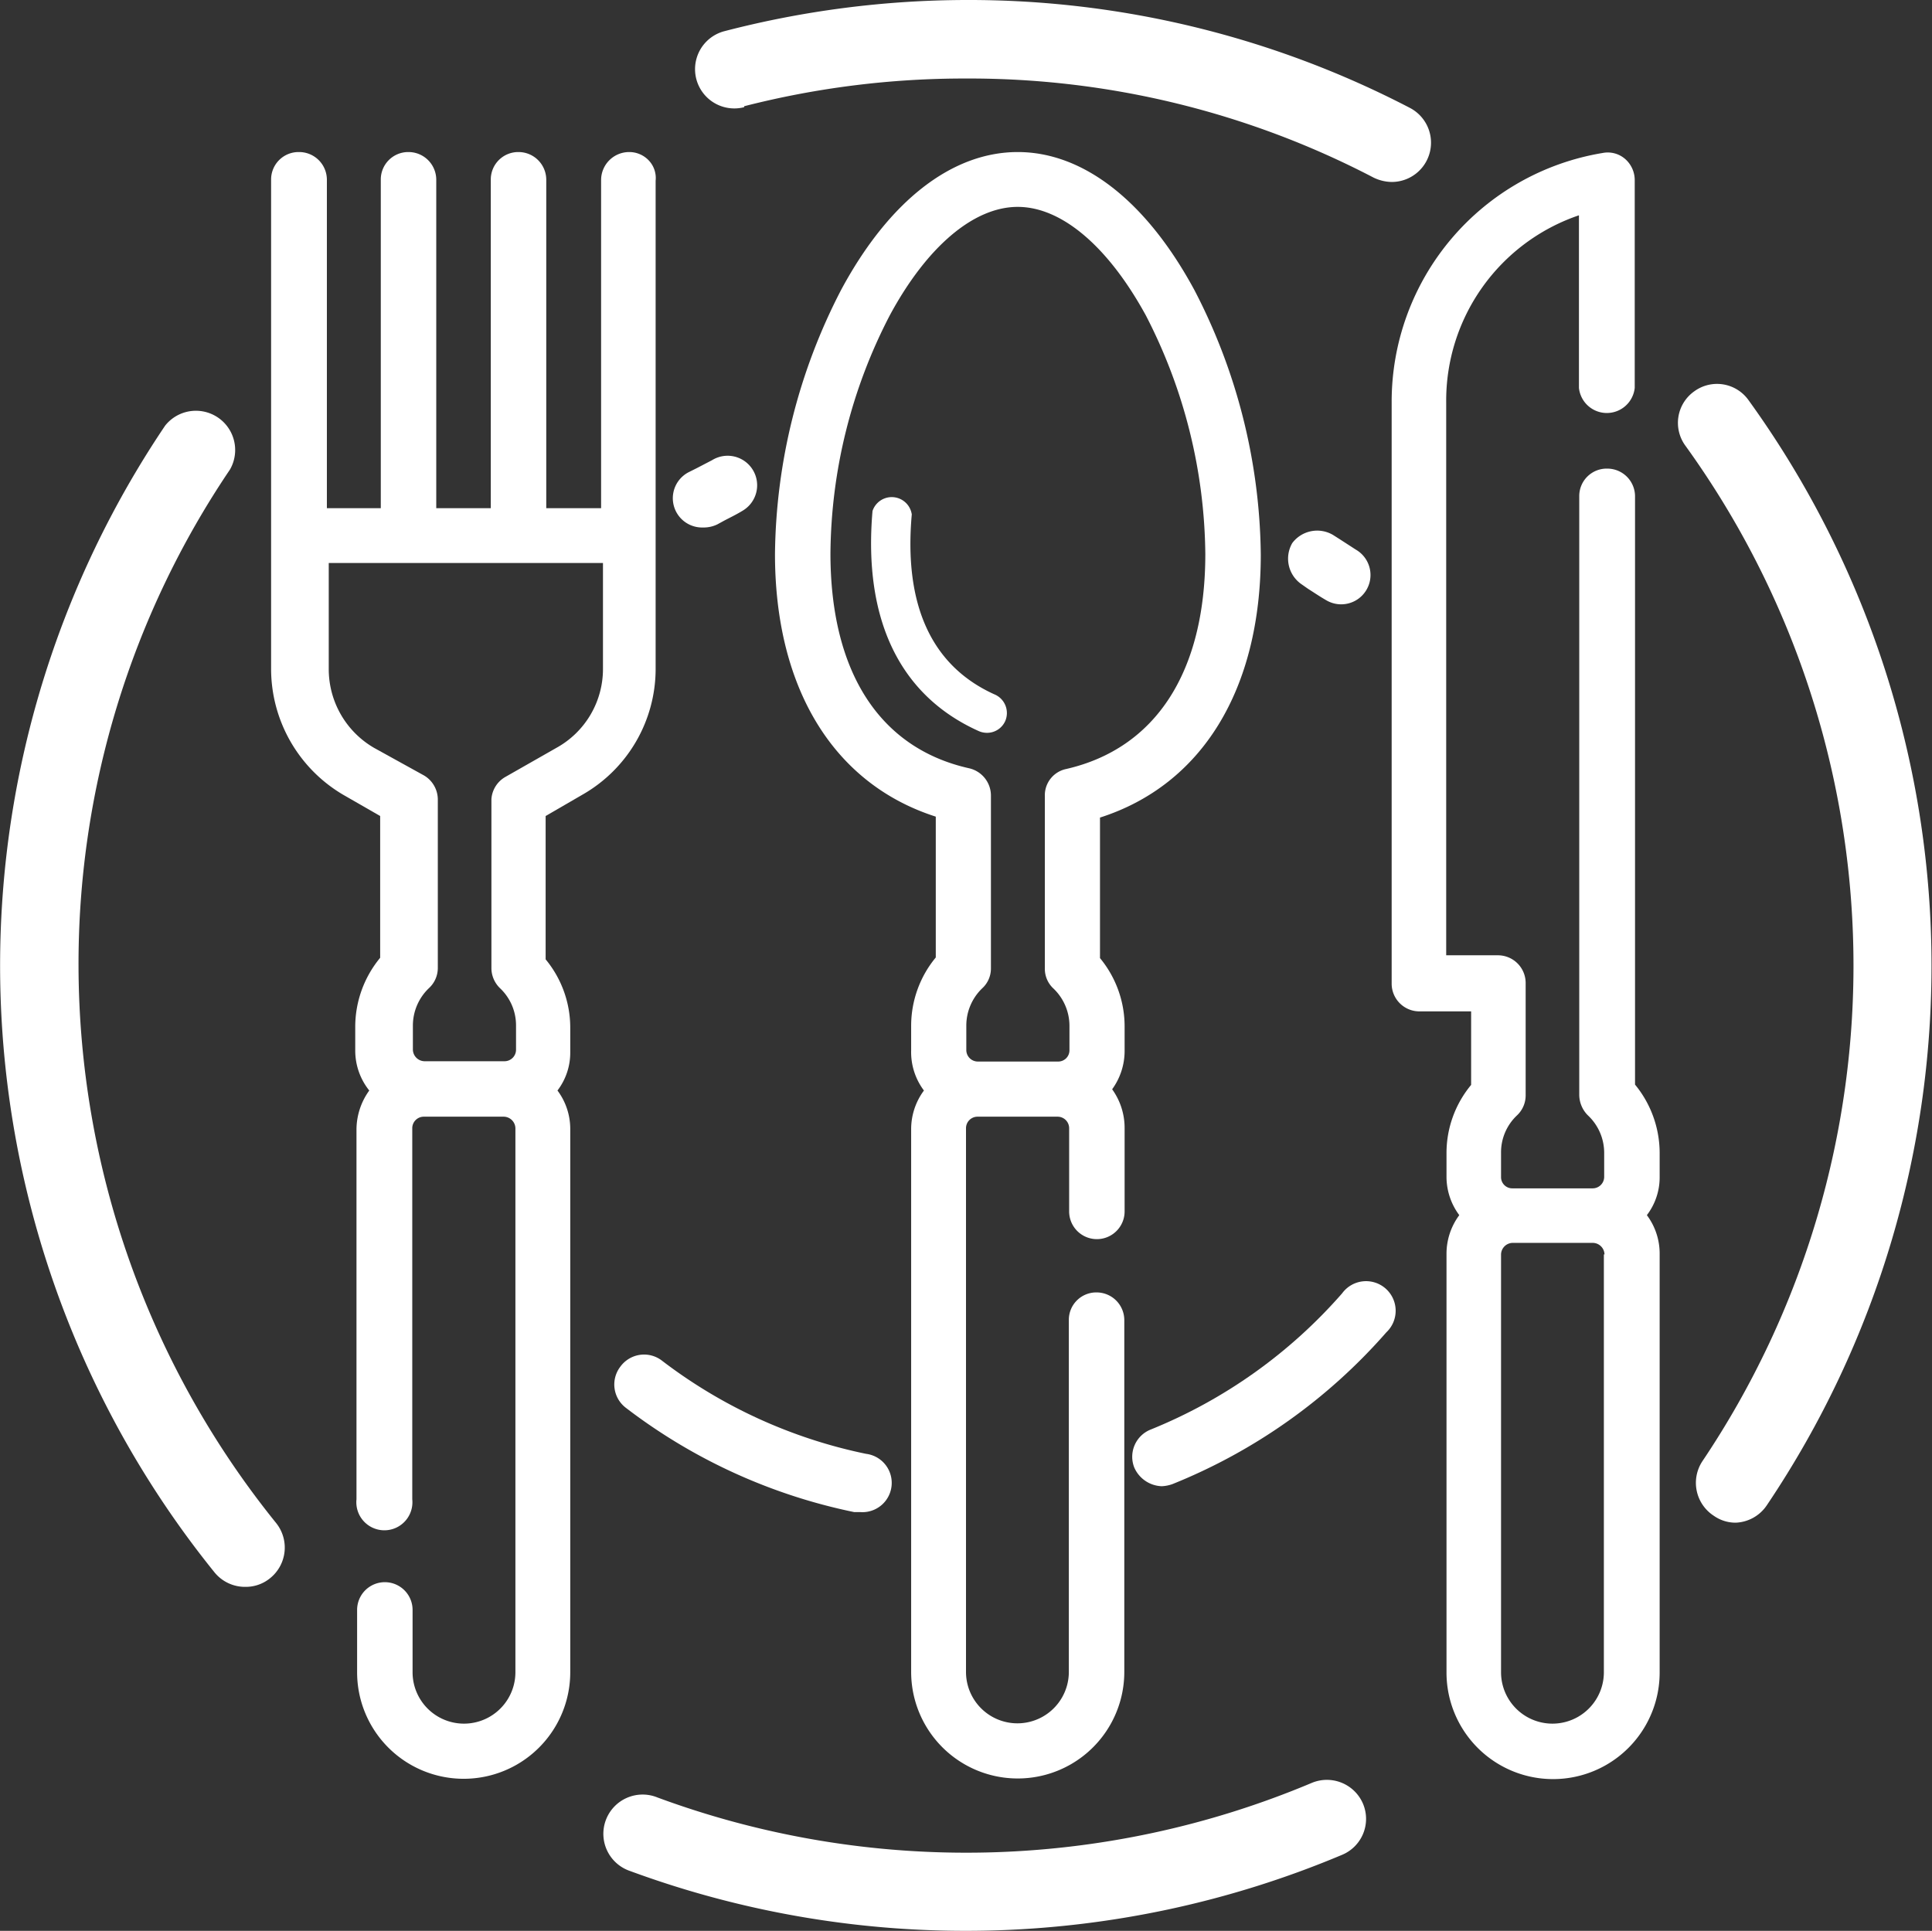
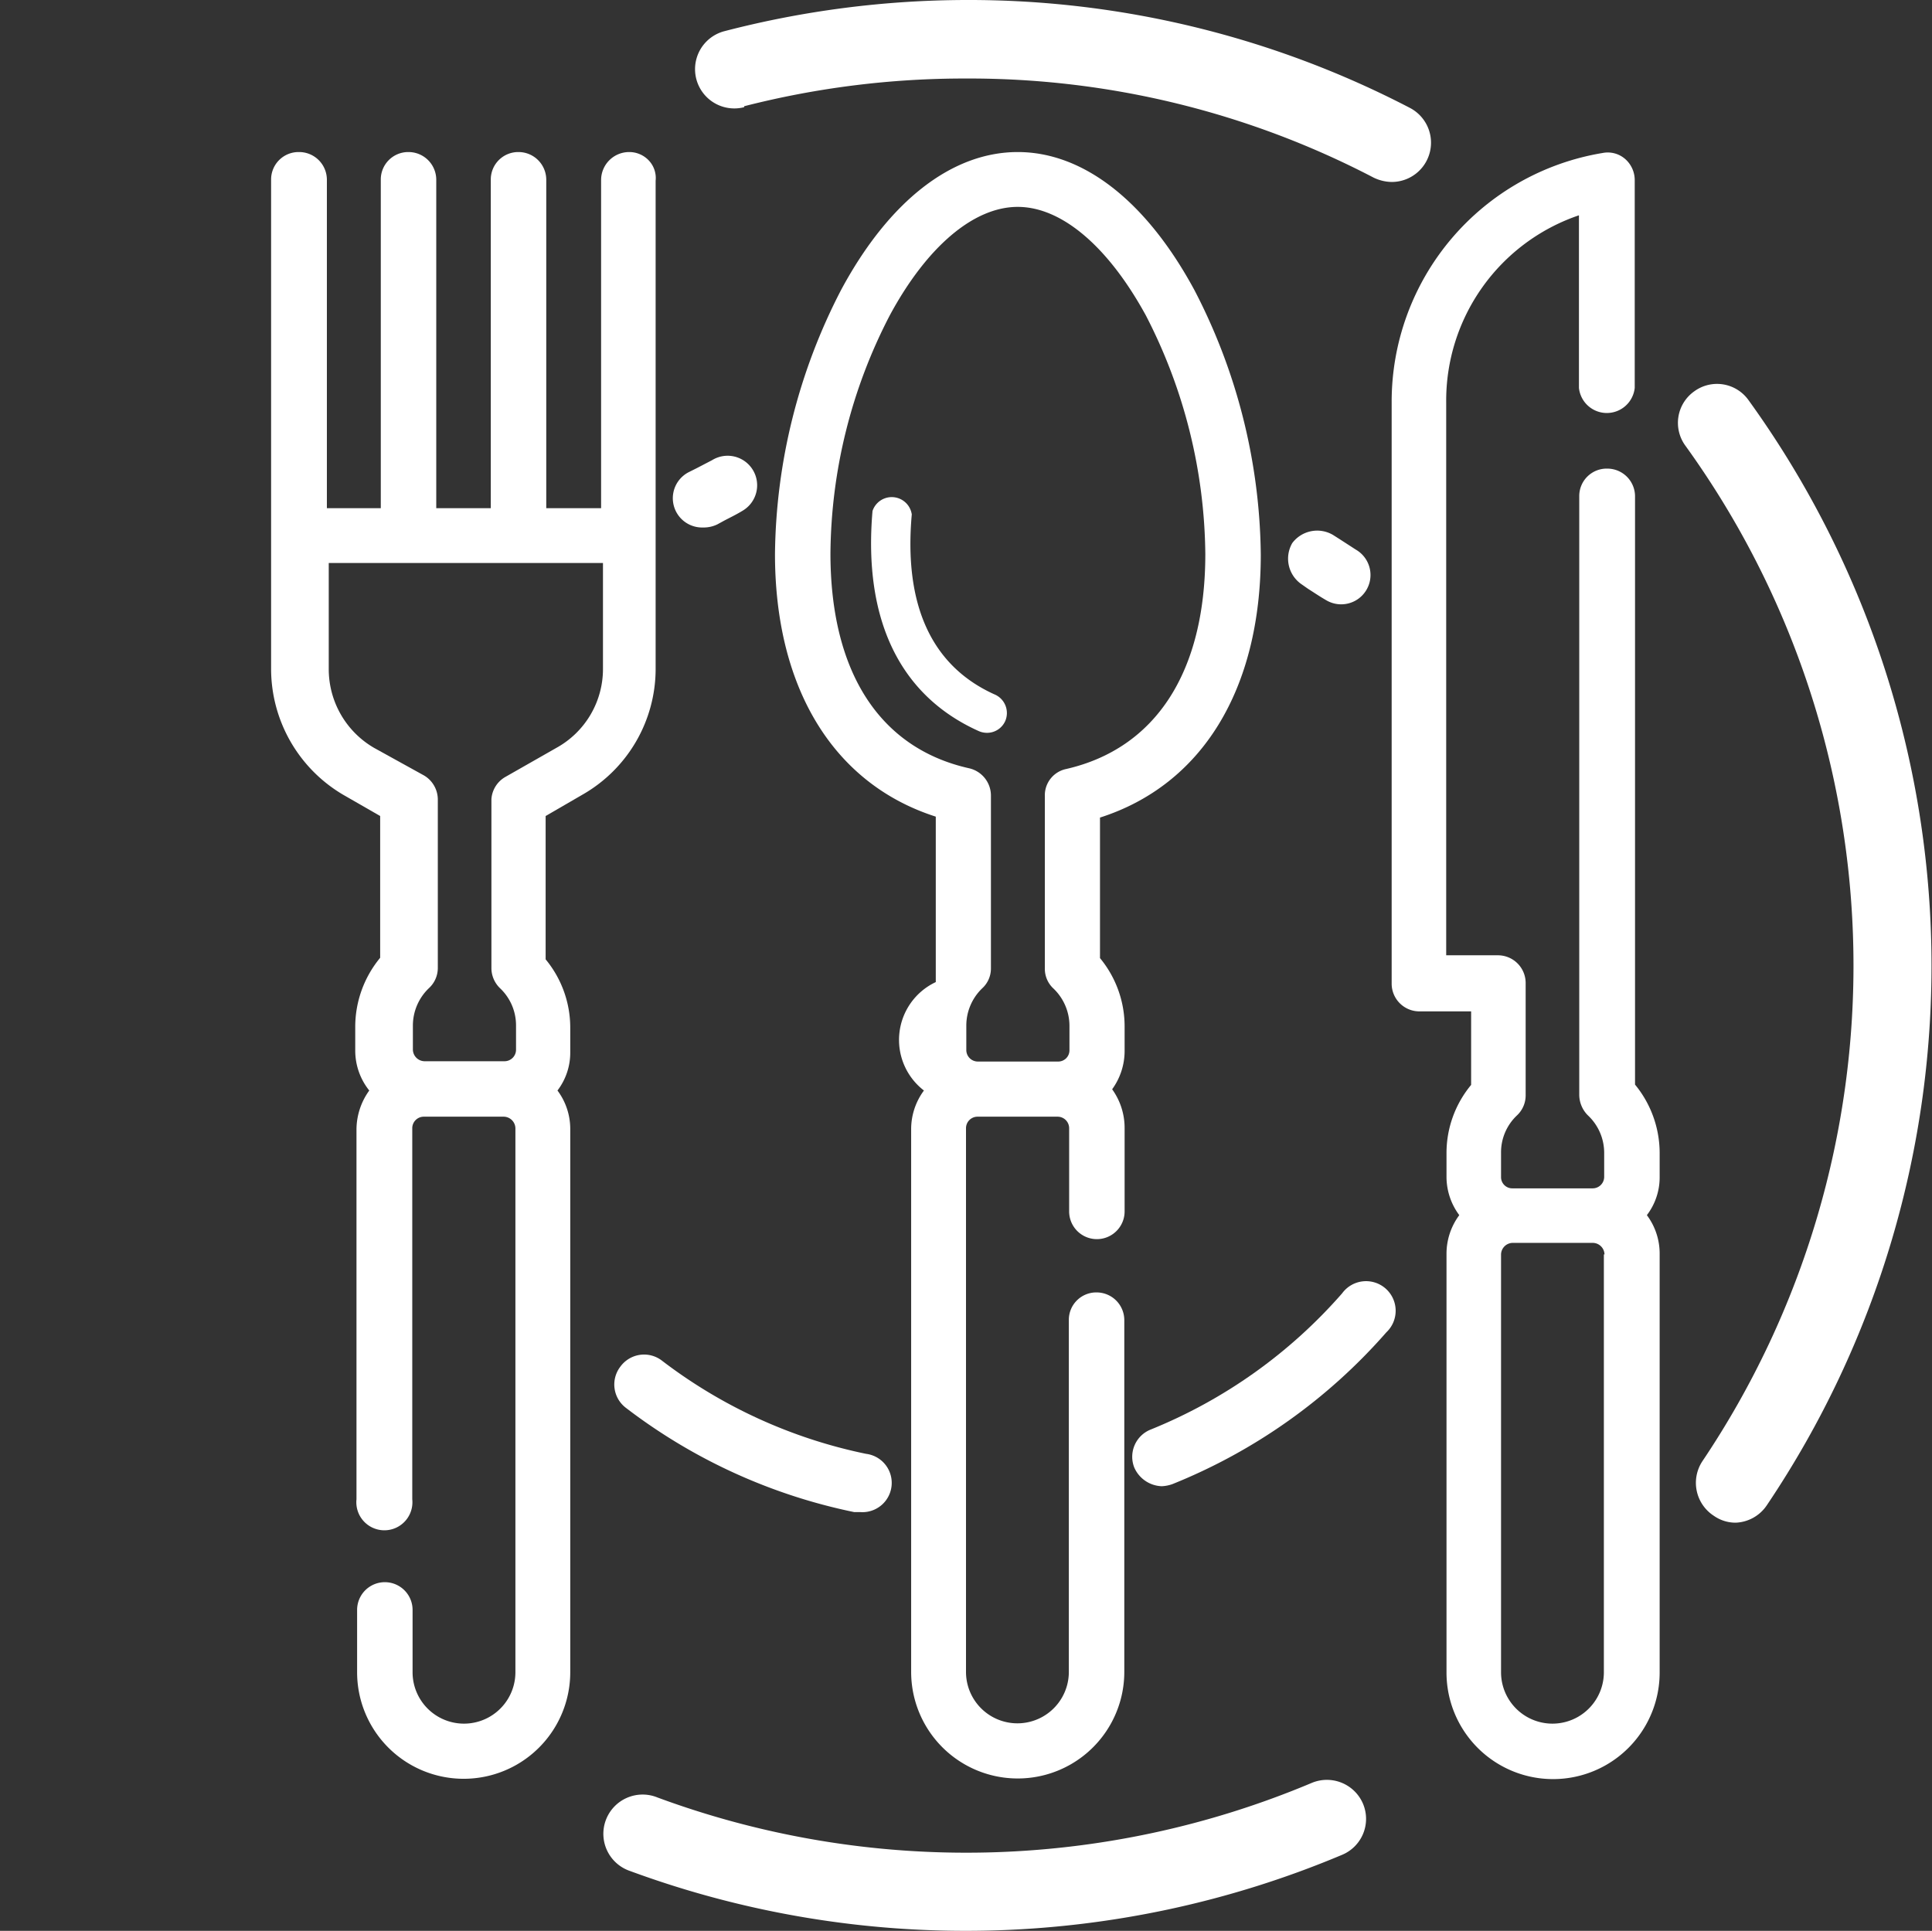
<svg xmlns="http://www.w3.org/2000/svg" viewBox="0 0 62 61.97">
  <rect x="0" y="0" width="62" height="61.97" fill="#333333" stroke="none" />
  <defs>
    <style>.cls-1{fill:#fff;}</style>
  </defs>
  <g id="Layer_2" data-name="Layer 2">
    <g id="Layer_1-2" data-name="Layer 1">
      <path class="cls-1" d="M18.7,25.5a4.65,4.65,0,0,0,2.34-4V5.8a.82.82,0,0,0-.21-.64.86.86,0,0,0-.64-.28.9.9,0,0,0-.9.89V16.31H17.53V5.77a.89.89,0,0,0-.89-.89.88.88,0,0,0-.89.89V16.31H14V5.77a.89.89,0,0,0-.89-.89.88.88,0,0,0-.89.89V16.31H10.49V5.77a.89.89,0,0,0-.9-.89.88.88,0,0,0-.89.89V21.45A4.69,4.69,0,0,0,11,25.5l1.2.69v4.55a3.48,3.48,0,0,0-.8,2.2v.78A2.05,2.05,0,0,0,11.85,35a2.15,2.15,0,0,0-.41,1.25V48.12a.9.9,0,1,0,1.79,0V36.21a.37.37,0,0,1,.36-.37h2.58a.38.38,0,0,1,.37.37V53.67a1.65,1.65,0,1,1-3.3,0v-2a.89.89,0,0,0-1.78,0v2a3.42,3.42,0,0,0,6.84,0V36.21A2.06,2.06,0,0,0,17.89,35a2,2,0,0,0,.41-1.24v-.78a3.44,3.44,0,0,0-.79-2.19V26.19Zm-2.93.15v5.43a.9.9,0,0,0,.28.64,1.64,1.64,0,0,1,.51,1.19v.78a.37.37,0,0,1-.36.37H13.62a.38.38,0,0,1-.37-.37v-.78a1.66,1.66,0,0,1,.52-1.2.88.88,0,0,0,.28-.65V25.65a.9.9,0,0,0-.44-.76L12,24a2.92,2.92,0,0,1-1.45-2.51V18.07h8.8v3.38A2.89,2.89,0,0,1,17.86,24l-1.65.94A.89.89,0,0,0,15.77,25.65Z" />
-       <path class="cls-1" d="M40.46,17.8a18.8,18.8,0,0,0-2.13-8.49c-1.54-2.85-3.56-4.43-5.67-4.43S28.53,6.45,27,9.29a18.8,18.8,0,0,0-2.13,8.49c0,4.31,1.88,7.38,5.16,8.43v4.52a3.44,3.44,0,0,0-.79,2.19v.79A2.05,2.05,0,0,0,29.65,35a2.08,2.08,0,0,0-.41,1.25V53.66a3.42,3.42,0,0,0,6.84,0V42.37a.89.89,0,0,0-.89-.89.88.88,0,0,0-.89.89V53.66a1.65,1.65,0,0,1-3.3,0V36.21a.37.37,0,0,1,.36-.37h2.58a.37.37,0,0,1,.37.37v2.67a.89.89,0,1,0,1.78,0V36.21a2.12,2.12,0,0,0-.4-1.25,2.09,2.09,0,0,0,.4-1.24v-.78a3.44,3.44,0,0,0-.79-2.19V26.24C38.58,25.19,40.46,22.12,40.46,17.8Zm-6.93,7.74v5.55a.86.86,0,0,0,.28.64,1.66,1.66,0,0,1,.51,1.19v.79a.36.36,0,0,1-.36.36H31.38a.37.37,0,0,1-.37-.36v-.79a1.66,1.66,0,0,1,.51-1.2.86.86,0,0,0,.28-.64V25.53a.9.9,0,0,0-.69-.87c-2.88-.64-4.46-3.09-4.46-6.9a16.83,16.83,0,0,1,1.91-7.65c1.19-2.2,2.69-3.47,4.1-3.47s2.9,1.27,4.11,3.48a17,17,0,0,1,1.91,7.66c0,3.79-1.59,6.24-4.46,6.9A.86.86,0,0,0,33.53,25.54Z" />
+       <path class="cls-1" d="M40.46,17.8a18.8,18.8,0,0,0-2.13-8.49c-1.54-2.85-3.56-4.43-5.67-4.43S28.53,6.45,27,9.29a18.8,18.8,0,0,0-2.13,8.49c0,4.31,1.88,7.38,5.16,8.43v4.52v.79A2.05,2.05,0,0,0,29.65,35a2.08,2.08,0,0,0-.41,1.25V53.66a3.42,3.42,0,0,0,6.84,0V42.37a.89.89,0,0,0-.89-.89.88.88,0,0,0-.89.89V53.66a1.65,1.65,0,0,1-3.3,0V36.21a.37.37,0,0,1,.36-.37h2.58a.37.37,0,0,1,.37.37v2.67a.89.89,0,1,0,1.78,0V36.21a2.12,2.12,0,0,0-.4-1.25,2.09,2.09,0,0,0,.4-1.24v-.78a3.44,3.44,0,0,0-.79-2.19V26.24C38.58,25.19,40.46,22.12,40.46,17.8Zm-6.93,7.74v5.55a.86.86,0,0,0,.28.64,1.66,1.66,0,0,1,.51,1.19v.79a.36.36,0,0,1-.36.36H31.38a.37.37,0,0,1-.37-.36v-.79a1.66,1.66,0,0,1,.51-1.2.86.86,0,0,0,.28-.64V25.53a.9.9,0,0,0-.69-.87c-2.88-.64-4.46-3.09-4.46-6.9a16.83,16.83,0,0,1,1.91-7.65c1.19-2.2,2.69-3.47,4.1-3.47s2.9,1.27,4.11,3.48a17,17,0,0,1,1.91,7.66c0,3.79-1.59,6.24-4.46,6.9A.86.86,0,0,0,33.53,25.54Z" />
      <path class="cls-1" d="M52.47,15.93a.89.89,0,0,0-.89-.89.88.88,0,0,0-.9.89V35.15a.94.94,0,0,0,.28.65A1.65,1.65,0,0,1,51.48,37v.78a.37.37,0,0,1-.37.36H48.53a.36.36,0,0,1-.36-.36V37a1.63,1.63,0,0,1,.51-1.2.88.88,0,0,0,.28-.65V31.55a.89.89,0,0,0-.89-.89H46.41V12.91a6.28,6.28,0,0,1,4.26-6v5.54a.9.9,0,0,0,1.79,0V5.77a.9.9,0,0,0-.31-.67.85.85,0,0,0-.72-.19,8.09,8.09,0,0,0-6.77,8V31.57a.89.89,0,0,0,.89.89h1.66v2.36A3.42,3.42,0,0,0,46.42,37v.78A2.06,2.06,0,0,0,46.83,39a2.08,2.08,0,0,0-.41,1.25V53.68a3.42,3.42,0,1,0,6.84,0V40.26A2.06,2.06,0,0,0,52.85,39a2,2,0,0,0,.41-1.24V37a3.46,3.46,0,0,0-.79-2.19Zm-1,24.33V53.67a1.65,1.65,0,1,1-3.3,0V40.26a.38.38,0,0,1,.37-.37h2.56A.38.38,0,0,1,51.49,40.26Z" />
      <path class="cls-1" d="M31.9,22.28c-2-.91-2.9-2.85-2.64-5.77A.65.65,0,0,0,28,16.4c-.3,3.48.87,5.92,3.4,7.06a.66.66,0,0,0,.27.06.64.64,0,0,0,.59-.38A.65.65,0,0,0,31.9,22.28Z" />
-       <path class="cls-1" d="M2.52,31A28.33,28.33,0,0,1,7.38,15.07,1.26,1.26,0,0,0,5.3,13.66a31,31,0,0,0,1.58,36.8,1.26,1.26,0,0,0,1,.47,1.23,1.23,0,0,0,.79-.28,1.26,1.26,0,0,0,.19-1.77A28.55,28.55,0,0,1,2.52,31Z" />
      <path class="cls-1" d="M42.1,57.22a28.57,28.57,0,0,1-21,.47,1.26,1.26,0,1,0-.88,2.36,31.14,31.14,0,0,0,22.85-.52,1.25,1.25,0,0,0,.67-1.64A1.26,1.26,0,0,0,42.1,57.22Z" />
      <path class="cls-1" d="M54.37,12.56a1.24,1.24,0,0,0-.28,1.75,28.51,28.51,0,0,1,.54,32.59A1.26,1.26,0,0,0,55,48.65a1.21,1.21,0,0,0,.7.22,1.26,1.26,0,0,0,1-.56,31,31,0,0,0-.59-35.47A1.24,1.24,0,0,0,54.37,12.56Z" />
      <path class="cls-1" d="M23.88,3.41A28.46,28.46,0,0,1,31,2.52,28.05,28.05,0,0,1,44.08,5.7a1.37,1.37,0,0,0,.58.14,1.26,1.26,0,0,0,.58-2.38A30.66,30.66,0,0,0,31,0a31.05,31.05,0,0,0-7.75,1,1.26,1.26,0,0,0,.63,2.44Z" />
      <path class="cls-1" d="M22.58,16.93a1,1,0,0,0,.44-.1l.22-.12c.19-.1.4-.2.61-.33a.94.94,0,1,0-1-1.61l-.5.26-.24.12a.94.94,0,0,0,.44,1.78Z" />
      <path class="cls-1" d="M43,17.31l-.22-.14a1,1,0,0,0-1.31.26,1,1,0,0,0,0,1,1,1,0,0,0,.31.33l.2.14c.19.12.38.25.59.37a.94.94,0,1,0,.94-1.63Z" />
      <path class="cls-1" d="M19.91,43.86a.94.94,0,0,0,.17,1.32,18,18,0,0,0,7.33,3.35l.19,0a.94.94,0,0,0,.19-1.87,16.15,16.15,0,0,1-6.56-3A.94.94,0,0,0,19.91,43.86Z" />
      <path class="cls-1" d="M43.07,41.51a16.25,16.25,0,0,1-6.14,4.37.94.94,0,0,0-.53,1.22,1,1,0,0,0,.88.6,1.15,1.15,0,0,0,.35-.07,18.08,18.08,0,0,0,6.86-4.87.95.95,0,1,0-1.42-1.25Z" />
    </g>
  </g>
</svg>